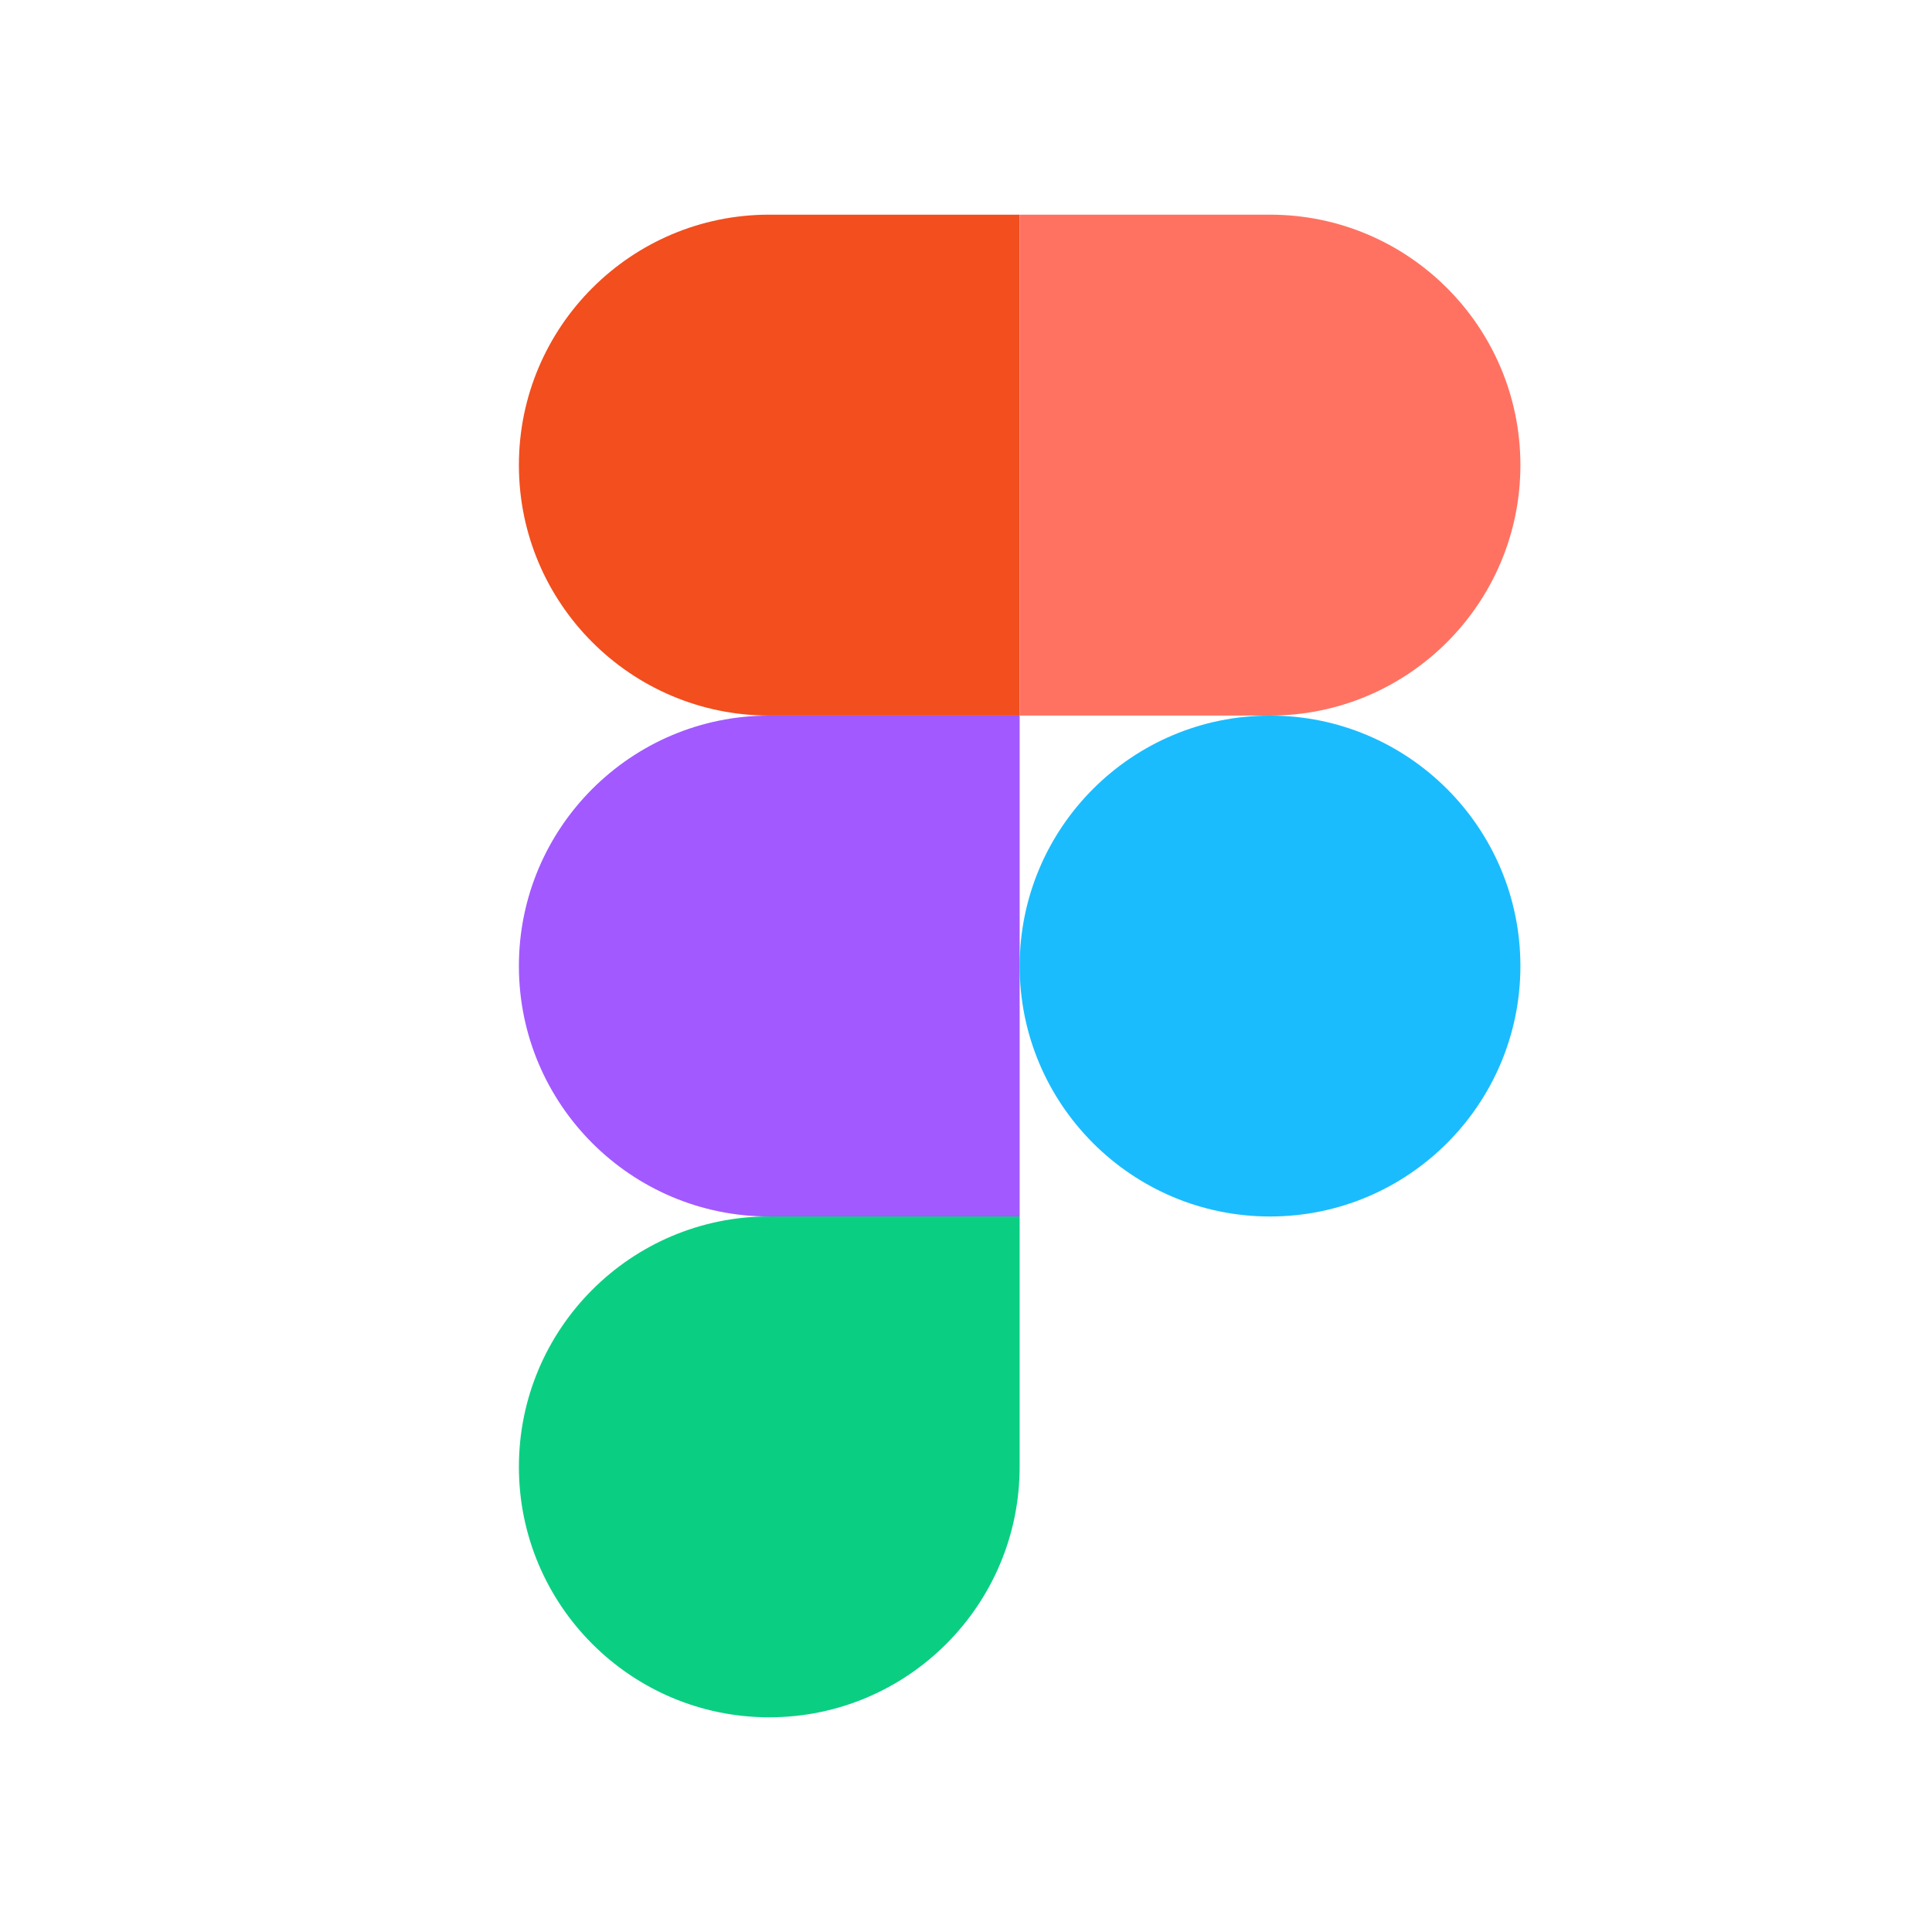
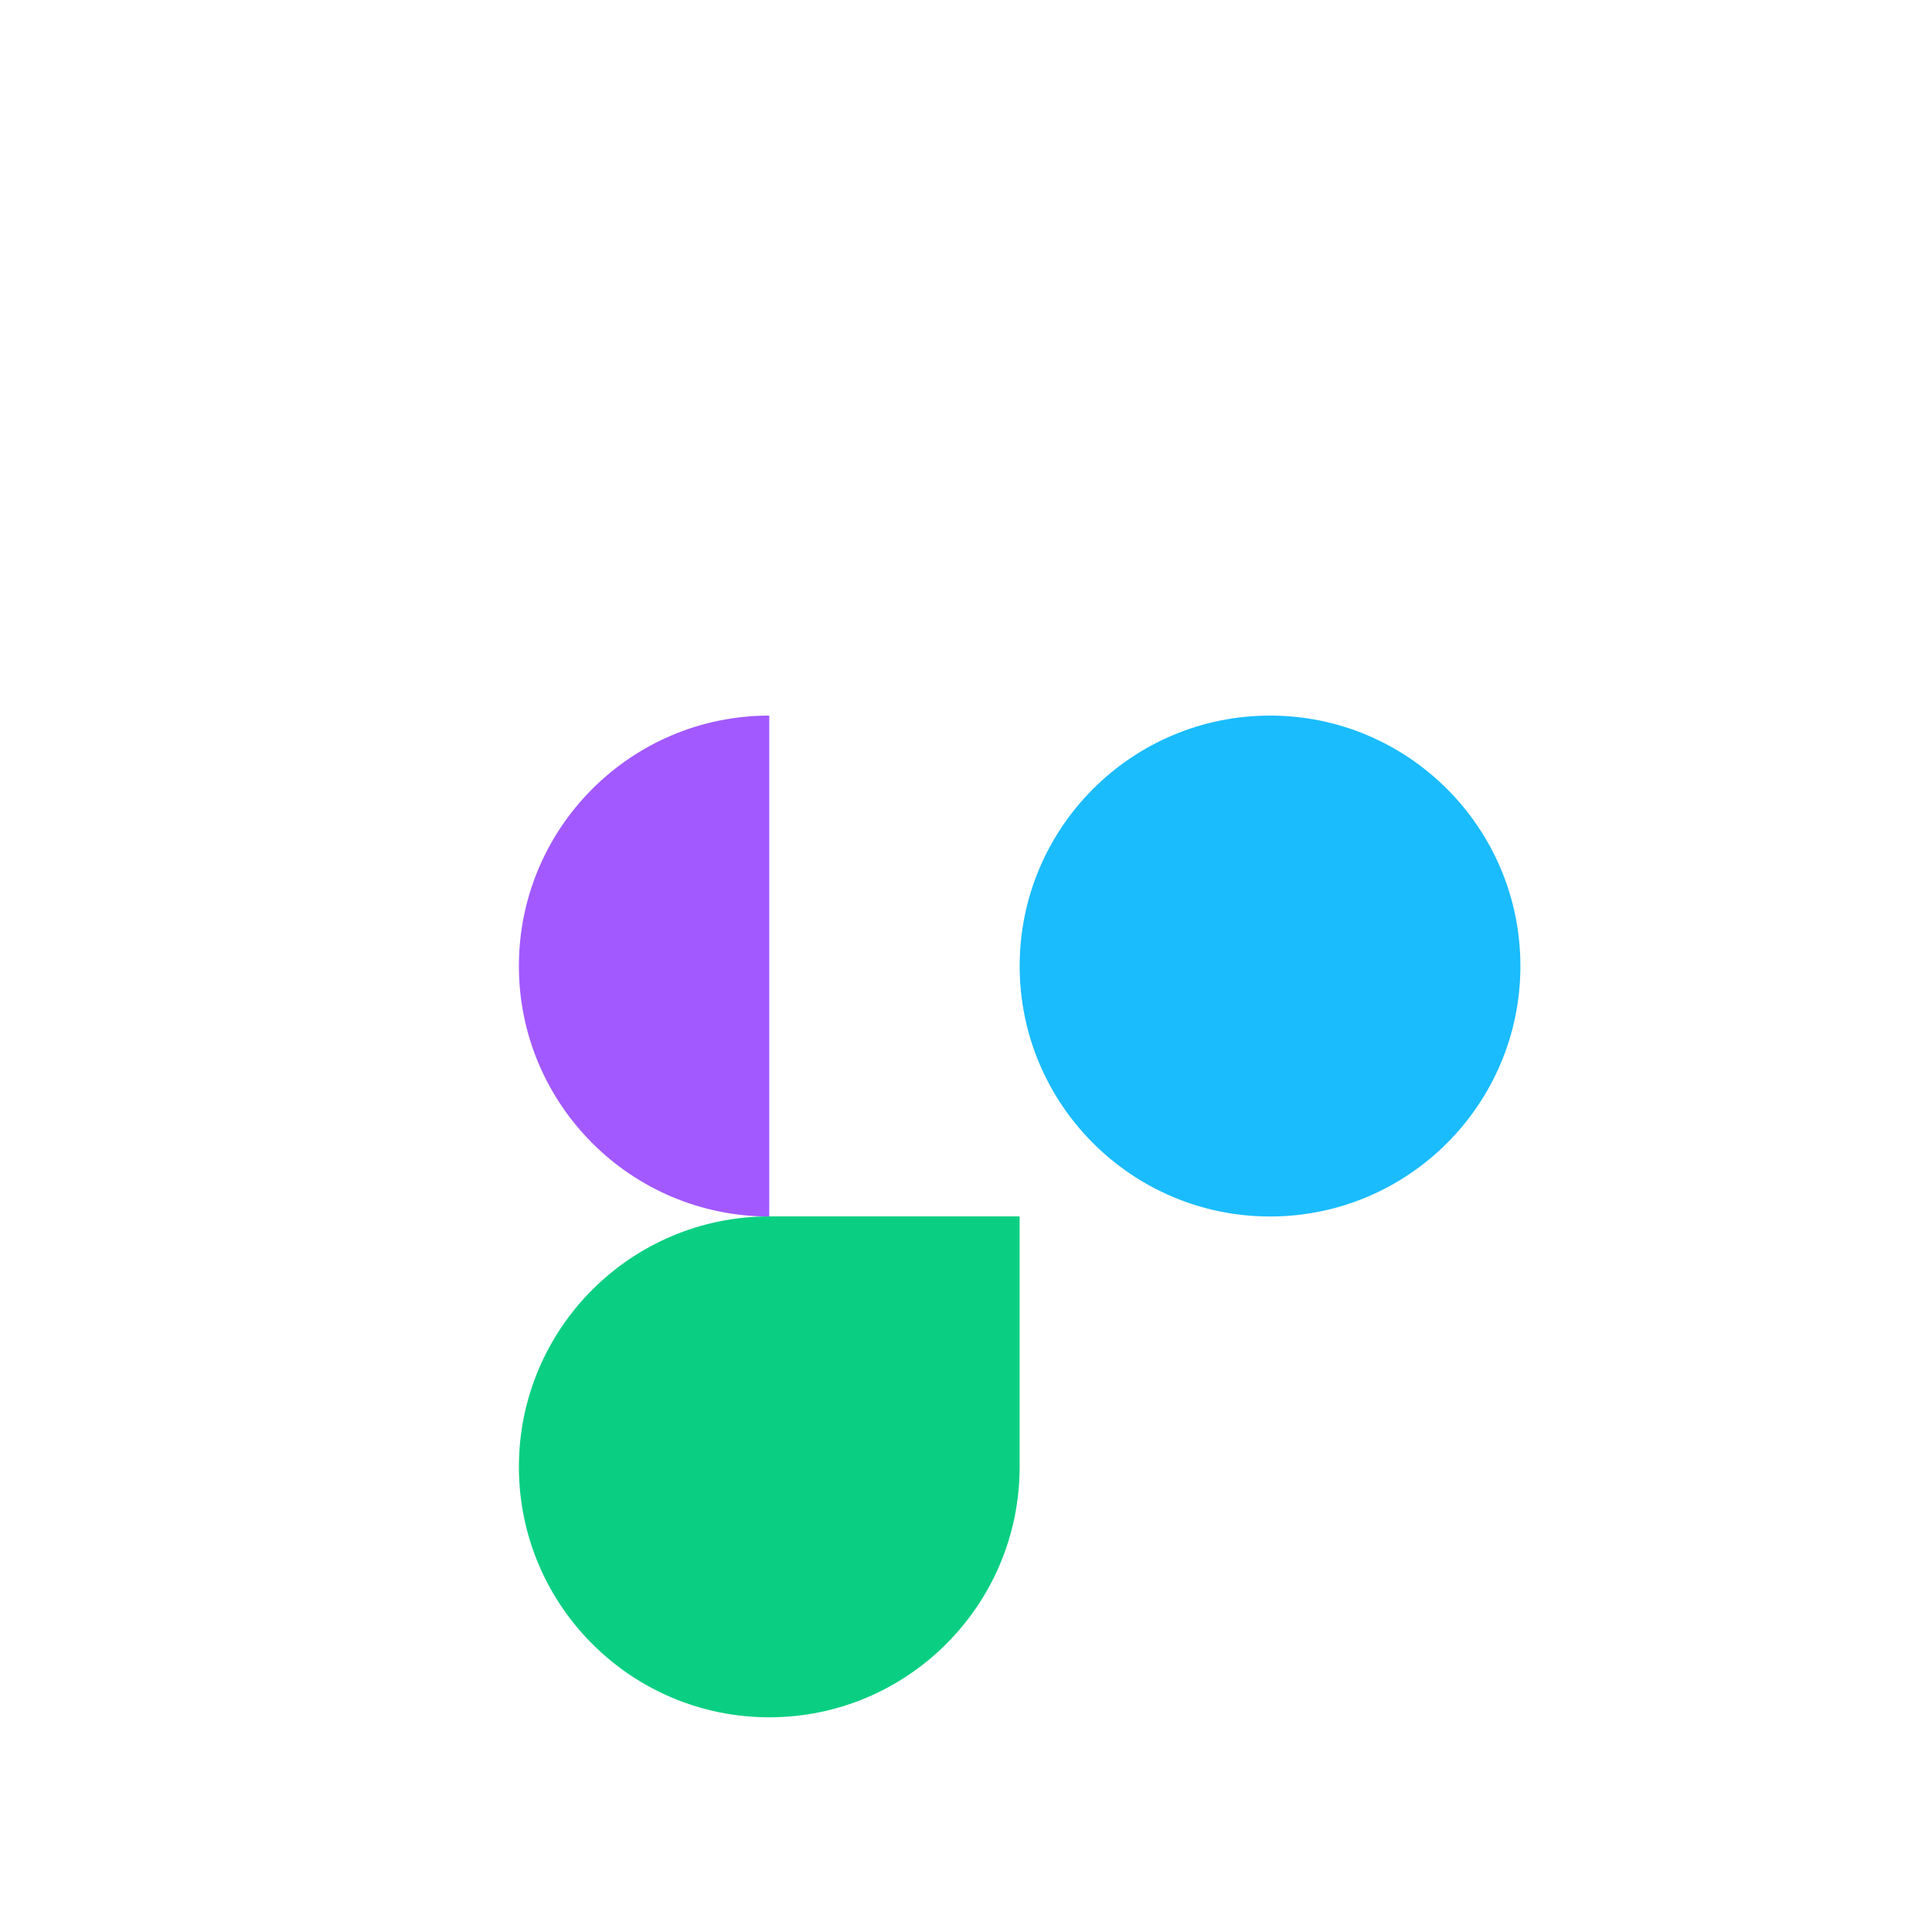
<svg xmlns="http://www.w3.org/2000/svg" width="72" height="72" viewBox="0 0 72 72" fill="none">
  <path d="M28.668 63.999C33.819 63.999 37.999 59.817 37.999 54.665V45.332H28.668C23.518 45.332 19.338 49.513 19.338 54.665C19.338 59.817 23.518 63.999 28.668 63.999Z" fill="#0ACF83" />
-   <path d="M19.338 36.001C19.338 30.849 23.518 26.668 28.668 26.668H37.999V45.335H28.668C23.518 45.335 19.338 41.153 19.338 36.001Z" fill="#A259FF" />
-   <path d="M19.338 17.333C19.338 12.181 23.518 8 28.668 8H37.999V26.667H28.668C23.518 26.667 19.338 22.485 19.338 17.333Z" fill="#F24E1E" />
-   <path d="M38 8H47.33C52.481 8 56.661 12.181 56.661 17.333C56.661 22.485 52.481 26.667 47.33 26.667H38V8Z" fill="#FF7262" />
+   <path d="M19.338 36.001C19.338 30.849 23.518 26.668 28.668 26.668V45.335H28.668C23.518 45.335 19.338 41.153 19.338 36.001Z" fill="#A259FF" />
  <path d="M56.661 36.001C56.661 41.153 52.481 45.335 47.33 45.335C42.18 45.335 38 41.153 38 36.001C38 30.849 42.18 26.668 47.33 26.668C52.481 26.668 56.661 30.849 56.661 36.001Z" fill="#1ABCFE" />
</svg>